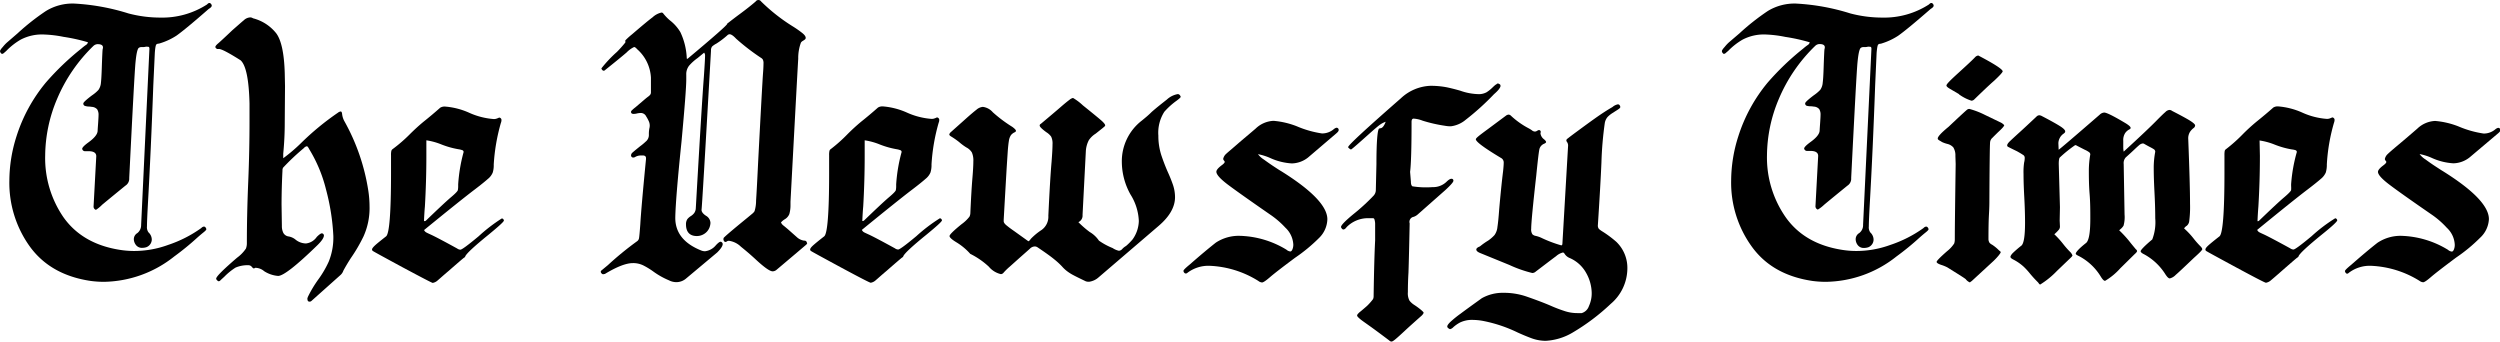
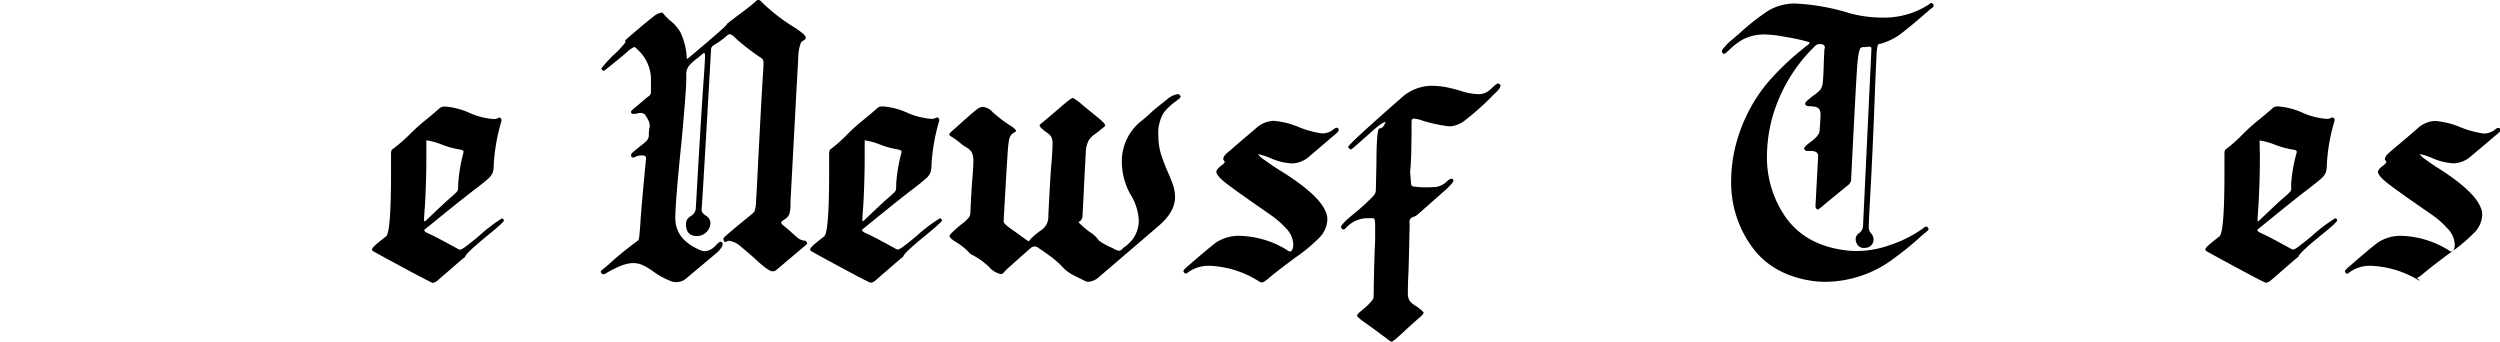
<svg xmlns="http://www.w3.org/2000/svg" viewBox="0 0 461.99 63.14">
-   <path d="M19.47,54.5a18.66,18.66,0,0,1-2.42-.16Q9.63,53.25,5.8,48A20.15,20.15,0,0,1,2,35.81a27.16,27.16,0,0,1,1.32-8.2,29.47,29.47,0,0,1,5.42-9.93,49.65,49.65,0,0,1,6.57-6.29,9.54,9.54,0,0,1,.77-.61,1.18,1.18,0,0,0,.25-.19.78.78,0,0,0,.19-.36,33,33,0,0,0-4.51-1A21.73,21.73,0,0,0,8.47,8.8a8.47,8.47,0,0,0-4.37.94,12.2,12.2,0,0,0-2.67,2.09L1,12.21a.73.73,0,0,1-.33.17.38.38,0,0,1-.25-.17.53.53,0,0,1-.14-.33.48.48,0,0,1,.09-.25,2.22,2.22,0,0,1,.19-.27,2.8,2.8,0,0,1,.22-.25,6.34,6.34,0,0,1,.83-.88L3.52,8.58A42.27,42.27,0,0,1,8.75,4.46,9.42,9.42,0,0,1,14,3.08,40.52,40.52,0,0,1,24,4.9a23,23,0,0,0,5.88.77,15.26,15.26,0,0,0,8.64-2.42c.18-.19.32-.28.44-.28a.41.41,0,0,1,.3.17.51.51,0,0,1,.14.33c0,.18-.19.38-.56.6C36,6.56,34,8.21,32.89,9a12,12,0,0,1-3.08,1.43.89.89,0,0,1-.3.06.61.61,0,0,0-.33.13c-.13.09-.23.62-.3,1.57l-.28,6q-.44,12.09-1,22c-.11,2-.17,3.37-.17,4.07a1.62,1.62,0,0,0,.28,1.1,1.85,1.85,0,0,1,.61,1.32,1.54,1.54,0,0,1-1,1.42,2.58,2.58,0,0,1-.77.12,1.36,1.36,0,0,1-1.16-.53A1.82,1.82,0,0,1,25,46.64a1.32,1.32,0,0,1,.66-1.15A1.86,1.86,0,0,0,26.35,44L27.88,11.5a.71.71,0,0,0-.05-.33c0-.08-.13-.11-.27-.11a1.44,1.44,0,0,0-.39,0,1.67,1.67,0,0,1-.44.06H26.4a.83.83,0,0,0-.5.16c-.25.22-.45,1.15-.6,2.78s-.53,8.72-1.15,21.26a1.53,1.53,0,0,1-.72,1.42c-2.16,1.76-3.59,2.94-4.29,3.52A6.38,6.38,0,0,1,18,41.2a.63.63,0,0,1-.44-.61l.5-9.3c0-.62-.48-.93-1.43-.93H16a.51.51,0,0,1-.54-.44c0-.22.36-.61,1.1-1.15,1.13-.81,1.72-1.53,1.75-2.15s.08-1.18.11-1.68.06-.9.06-1.23a1.87,1.87,0,0,0-.25-1.08,1.4,1.4,0,0,0-1-.46,3.44,3.44,0,0,0-.63-.06A2.86,2.86,0,0,1,16,22a.43.43,0,0,1-.33-.47c0-.18.53-.68,1.59-1.48a6.76,6.76,0,0,0,1.19-1,2.61,2.61,0,0,0,.47-1.32c.07-.59.12-1.5.16-2.75.07-2.16.13-3.32.16-3.46a1.45,1.45,0,0,0,.06-.33c0-.41-.33-.61-1-.61a1.19,1.19,0,0,0-.77.33,29.56,29.56,0,0,0-6.71,9.79,27.24,27.24,0,0,0-2.2,10.45A19.29,19.29,0,0,0,12,42.57q3.47,4.89,10.29,6a16.76,16.76,0,0,0,2.69.23,18.22,18.22,0,0,0,6.33-1.11,23,23,0,0,0,6.16-3.13.76.76,0,0,1,.49-.27.37.37,0,0,1,.31.19.59.59,0,0,1,.13.3c0,.11-.17.3-.52.58s-.74.61-1.18,1a49.54,49.54,0,0,1-4.24,3.46A21.32,21.32,0,0,1,19.47,54.5Z" transform="translate(-0.27 -2.42)" />
-   <path d="M57.25,58.11a.44.44,0,0,1-.16-.36.68.68,0,0,1,0-.27.43.43,0,0,0,.06-.17,21.91,21.91,0,0,1,2-3.33,18.35,18.35,0,0,0,1.87-3.22A11.79,11.79,0,0,0,61.87,46a40.76,40.76,0,0,0-1.37-8.63A26.21,26.21,0,0,0,57.42,30c-.19-.37-.33-.55-.44-.55a.89.89,0,0,0-.55.33,42.47,42.47,0,0,0-3.85,3.63,1.07,1.07,0,0,0-.11.38v.17q-.16,3.08-.17,6.21l.06,4a2.8,2.8,0,0,0,.27,1.29,1.32,1.32,0,0,0,1,.66,2.75,2.75,0,0,1,1.18.52,3.14,3.14,0,0,0,2,.77,2.79,2.79,0,0,0,2-1.21c.44-.44.75-.66.94-.66s.38.2.38.38c0,.41-.38,1-1.15,1.76q-5.88,5.73-7.32,5.73a5.58,5.58,0,0,1-2.58-.88,2.54,2.54,0,0,0-1.43-.61.55.55,0,0,0-.25,0,.86.86,0,0,1-.19.11c-.11,0-.25-.1-.41-.3a.8.8,0,0,0-.64-.3,5.67,5.67,0,0,0-2.36.44,11.55,11.55,0,0,0-2.09,1.7c-.37.34-.61.55-.72.67a.47.47,0,0,1-.33.16.59.59,0,0,1-.24-.16.48.48,0,0,1-.2-.33c0-.37,1.29-1.66,3.85-3.86a6.82,6.82,0,0,0,1.65-1.7,2.78,2.78,0,0,0,.17-1c0-3.45.08-7.2.25-11.27s.24-7.83.24-11.28l0-3.24q-.16-6.66-1.65-8-3.3-2.09-4-2.09h-.33c-.22-.11-.33-.24-.33-.38s.17-.36.5-.64,1.21-1.09,2.64-2.45c1-.87,1.69-1.49,2.12-1.84a1.84,1.84,0,0,1,1.12-.52.87.87,0,0,1,.39.06l.22.11a8,8,0,0,1,4.26,2.77q1.41,1.9,1.57,7.35l.05,2.42-.05,6.71c0,1.9-.09,3.83-.28,5.77v.83a29.86,29.86,0,0,0,3.3-2.81,49.73,49.73,0,0,1,6.82-5.61,1,1,0,0,1,.5-.22c.15,0,.24.18.27.55a3.61,3.61,0,0,0,.39,1.21,38.08,38.08,0,0,1,4.45,12.93,19.39,19.39,0,0,1,.22,2.8,12.72,12.72,0,0,1-1.12,5.61,29.75,29.75,0,0,1-2.34,4c-.55.85-1,1.62-1.38,2.32a1.84,1.84,0,0,1-.55.82l-5.3,4.73a.57.57,0,0,1-.31.17A.62.62,0,0,1,57.25,58.11Z" transform="translate(-0.27 -2.42)" />
  <path d="M74.66,51.81q-5.31-2.87-5.47-3a.33.33,0,0,1-.17-.28c0-.18.2-.44.58-.79s1.06-.89,2-1.63q.93-.64.93-11.71v-3.3a3.36,3.36,0,0,1,.06-.8.68.68,0,0,1,.27-.35A27.85,27.85,0,0,0,76,27.23c.81-.81,1.65-1.58,2.53-2.31,1.07-.85,2.09-1.71,3.08-2.59a1.55,1.55,0,0,1,.88-.22A13.39,13.39,0,0,1,87,23.27a13.43,13.43,0,0,0,4.51,1.15,1.66,1.66,0,0,0,.44-.05l.31-.11.24-.11a.45.45,0,0,1,.31.13.43.43,0,0,1,.13.3,1.4,1.4,0,0,1-.11.56,35.33,35.33,0,0,0-1.32,7.69,4.61,4.61,0,0,1-.19,1.49,3,3,0,0,1-.91,1.18c-.47.42-1.26,1.06-2.36,1.9q-2.64,2-9.41,7.53a.91.91,0,0,0,.42.45c.2.11.46.23.79.38q1.11.5,4.9,2.58a1.08,1.08,0,0,0,.6.22c.26,0,1.38-.82,3.36-2.47A30.22,30.22,0,0,1,93,42.79a.35.35,0,0,1,.28.14.42.42,0,0,1,.11.24c0,.22-1,1.11-2.86,2.64q-4,3.25-4.29,4c0,.07-.07.15-.22.24s-1.1.91-2.86,2.45c-1,.84-1.63,1.42-2,1.73a1.81,1.81,0,0,1-.93.47Q80,54.67,74.66,51.81ZM79,43.17q3.3-3.18,4.56-4.26c.85-.71,1.29-1.17,1.32-1.37a3.92,3.92,0,0,0,.06-.75v-.32a29.65,29.65,0,0,1,1-5.94.34.34,0,0,0-.24-.36A3.75,3.75,0,0,0,85,30a15.82,15.82,0,0,1-3.14-.88,12.09,12.09,0,0,0-2.8-.77l0,2.86q0,4.73-.27,9.35c-.08.88-.13,1.78-.17,2.7A.36.36,0,0,0,79,43.17Z" transform="translate(-0.27 -2.42)" />
  <path d="M125.23,54.56a2.93,2.93,0,0,1-1.32-.33,14.24,14.24,0,0,1-3-1.7,14,14,0,0,0-1.73-1.05,4.24,4.24,0,0,0-1.95-.44q-1.87,0-5.17,2l-.33.06a.39.39,0,0,1-.3-.17.43.43,0,0,1-.14-.28.27.27,0,0,1,.11-.24l1.21-1A59.27,59.27,0,0,1,118,47a.84.84,0,0,0,.36-.58q.08-.41.24-2.61.16-2.87,1.05-12v-.17c0-.29-.17-.46-.5-.49h-.49a2.16,2.16,0,0,0-1,.27.62.62,0,0,1-.33.11.39.39,0,0,1-.44-.44.72.72,0,0,1,.28-.49c.51-.45,1-.83,1.4-1.16a9.58,9.58,0,0,0,1-.83,1.56,1.56,0,0,0,.61-1.29,5.8,5.8,0,0,1,.08-1.13,2.21,2.21,0,0,0,.08-.6,2.06,2.06,0,0,0-.13-.66,6.34,6.34,0,0,0-.53-1,1.1,1.1,0,0,0-.93-.63,3.5,3.5,0,0,0-.74.08,2.65,2.65,0,0,1-.64.09c-.33,0-.49-.13-.49-.39a.44.44,0,0,1,.16-.27,5.92,5.92,0,0,1,.64-.55l1.62-1.38c.25-.22.49-.41.71-.58a1.79,1.79,0,0,0,.44-.41.74.74,0,0,0,.11-.44V16.78A7.51,7.51,0,0,0,118,11.5c-.22-.26-.41-.39-.55-.39a4.69,4.69,0,0,0-1.38,1q-1.16,1-4,3.27a.31.31,0,0,1-.22.11.38.38,0,0,1-.3-.16.52.52,0,0,1-.14-.28A23.44,23.44,0,0,1,114.29,12a22.35,22.35,0,0,0,1.54-1.73.82.82,0,0,0,0-.22.51.51,0,0,1,0-.17,13.53,13.53,0,0,1,1.24-1.12c1.76-1.51,3-2.55,3.79-3.14a3.52,3.52,0,0,1,1.65-.88.41.41,0,0,1,.28.11,8.85,8.85,0,0,0,1.26,1.32A7.85,7.85,0,0,1,126,8.36a12.43,12.43,0,0,1,1.18,4.79.1.1,0,0,0,0,.08.28.28,0,0,1,.11.08q7.38-6.17,7.37-6.49h-.05C135.41,6.2,136.2,5.59,137,5c1-.74,2-1.51,2.92-2.31a.6.6,0,0,1,1,0,33.42,33.42,0,0,0,5.78,4.56A18.71,18.71,0,0,1,148.5,8.5c.44.35.66.65.66.91s-.17.33-.5.55a1.07,1.07,0,0,0-.38.33,8.31,8.31,0,0,0-.5,3q-.1,1.43-1.43,26.4v.65a5.83,5.83,0,0,1-.22,1.65,2,2,0,0,1-.82.94,2.88,2.88,0,0,0-.72.6l.14.25a1.68,1.68,0,0,0,.33.33c.17.13.43.35.8.66l1.65,1.46a2.48,2.48,0,0,0,1.37.66.44.44,0,0,1,.5.39l.05.1q0,.12-.33.39l-1.59,1.35-3.74,3.16a1.12,1.12,0,0,1-.72.28c-.51,0-1.56-.74-3.13-2.2-.92-.85-1.83-1.63-2.72-2.34A3.94,3.94,0,0,0,135,46.92a.61.61,0,0,0-.41.11.4.4,0,0,1-.25.1.31.31,0,0,1-.27-.16.54.54,0,0,1-.11-.33.68.68,0,0,1,.05-.27q.5-.55,4.35-3.69l1-.83a1.83,1.83,0,0,0,.35-.41,6.66,6.66,0,0,0,.28-1.95c.07-1,.2-3.32.38-7.09q.66-12.7.88-16.12c.08-1,.11-1.65.11-2.09a1.57,1.57,0,0,0-.11-.74,1,1,0,0,0-.38-.36,40.29,40.29,0,0,1-4.57-3.52c-.51-.55-.91-.82-1.21-.82a.64.64,0,0,0-.44.22,15.49,15.49,0,0,1-2,1.51,3.7,3.7,0,0,0-.77.52,1.11,1.11,0,0,0-.22.77Q130,40.92,129.91,41.2c0,.36.27.73.82,1.09a1.59,1.59,0,0,1,.83,1.33,2.78,2.78,0,0,1-.17.82,2.42,2.42,0,0,1-1,1.21,2.52,2.52,0,0,1-1.35.39c-1.28,0-2-.72-2-2.15a1.65,1.65,0,0,1,.27-1,2.79,2.79,0,0,1,.64-.55,2.22,2.22,0,0,0,.6-.54,1.65,1.65,0,0,0,.3-.88q1.11-19.42,1.49-24.26c.14-2.09.22-3.39.22-3.9a.85.85,0,0,0-.17-.61l-1.21,1a8.7,8.7,0,0,0-1.56,1.4,2.54,2.54,0,0,0-.53,1.68v.88q0,2-.88,11.49-1.09,10.56-1.15,14.08c0,2.76,1.61,4.77,4.84,6.05a1.92,1.92,0,0,0,.66.12,3.06,3.06,0,0,0,2-1.11c.4-.43.69-.65.88-.65a.4.4,0,0,1,.25.13.41.41,0,0,1,.13.3c0,.37-.35.88-1,1.54l-5.72,4.79A2.76,2.76,0,0,1,125.23,54.56Z" transform="translate(-0.27 -2.42)" />
  <path d="M155.62,51.81q-5.31-2.87-5.47-3a.33.33,0,0,1-.17-.28c0-.18.19-.44.58-.79s1.05-.89,2-1.63q.93-.64.93-11.71v-3.3a3.36,3.36,0,0,1,.06-.8.63.63,0,0,1,.27-.35,27.85,27.85,0,0,0,3.08-2.75c.81-.81,1.65-1.58,2.53-2.31,1.07-.85,2.09-1.71,3.08-2.59a1.55,1.55,0,0,1,.88-.22,13.39,13.39,0,0,1,4.51,1.16,13.43,13.43,0,0,0,4.51,1.15,1.66,1.66,0,0,0,.44-.05l.31-.11.24-.11a.41.41,0,0,1,.3.13.4.4,0,0,1,.14.3,1.4,1.4,0,0,1-.11.56,35.33,35.33,0,0,0-1.32,7.69,4.61,4.61,0,0,1-.19,1.49,3,3,0,0,1-.91,1.18c-.47.42-1.26,1.06-2.36,1.9q-2.64,2-9.41,7.53a.93.93,0,0,0,.41.45c.21.11.47.23.8.38q1.11.5,4.9,2.58a1.08,1.08,0,0,0,.6.22c.26,0,1.38-.82,3.36-2.47a30.22,30.22,0,0,1,4.34-3.3.37.37,0,0,1,.28.14.42.42,0,0,1,.11.24c0,.22-1,1.11-2.86,2.64q-4,3.25-4.29,4c0,.07-.08.15-.22.24s-1.1.91-2.86,2.45c-1,.84-1.63,1.42-2,1.73a1.81,1.81,0,0,1-.93.47Q160.93,54.67,155.62,51.81Zm4.32-8.64q3.3-3.18,4.56-4.26c.85-.71,1.29-1.17,1.32-1.37a3.92,3.92,0,0,0,.06-.75v-.32a29.65,29.65,0,0,1,1-5.94.33.33,0,0,0-.25-.36A3.45,3.45,0,0,0,166,30a15.82,15.82,0,0,1-3.14-.88,12.09,12.09,0,0,0-2.8-.77l0,2.86q0,4.73-.27,9.35c-.08.88-.13,1.78-.17,2.7A.38.38,0,0,0,159.94,43.17Z" transform="translate(-0.27 -2.42)" />
  <path d="M200.91,54.4c-1-.48-1.8-.87-2.34-1.16a8,8,0,0,1-1.23-.8,6.26,6.26,0,0,1-.83-.8,14,14,0,0,0-1.37-1.26c-.66-.55-1.71-1.3-3.14-2.26a1,1,0,0,0-.49-.16,1.35,1.35,0,0,0-.94.44l-1.9,1.68-1.81,1.62a11.58,11.58,0,0,0-1.1,1.07.72.72,0,0,1-.52.31A4.09,4.09,0,0,1,183,51.7a14.38,14.38,0,0,0-3.43-2.37A11.12,11.12,0,0,0,177,47.19c-.84-.51-1.26-.9-1.26-1.15s.75-1,2.25-2.21a6.81,6.81,0,0,0,1.43-1.37,1.58,1.58,0,0,0,.17-.71q.17-3.86.35-6.08c.13-1.49.2-2.63.2-3.44a3.65,3.65,0,0,0-.28-1.65,2.57,2.57,0,0,0-1-.91,9.84,9.84,0,0,1-1.35-1,14.19,14.19,0,0,0-1.43-1c-.26-.15-.38-.28-.38-.39s.11-.31.33-.49l2.69-2.4c.88-.79,1.55-1.35,2-1.7a2.07,2.07,0,0,1,1.18-.52,2.92,2.92,0,0,1,1.84,1,25.3,25.3,0,0,0,3.61,2.7c.44.33.66.56.66.71s-.08.2-.22.28a1.9,1.9,0,0,0-.69.52,2.47,2.47,0,0,0-.39,1.07c-.09.51-.17,1.3-.24,2.36s-.17,2.56-.28,4.49-.26,4.5-.44,7.72v.28c0,.26.22.55.66.88.26.22.68.53,1.27.94L190.3,47c.11,0,.26-.15.46-.44a11.41,11.41,0,0,1,2-1.65A3,3,0,0,0,194,42.29c.22-4.65.42-8,.6-10,.11-1.44.17-2.5.17-3.19a2.9,2.9,0,0,0-.25-1.43,3.14,3.14,0,0,0-.91-.83c-.8-.59-1.21-1-1.21-1.21s.09-.24.28-.38c1.57-1.32,2.76-2.32,3.54-3s1.35-1.14,1.68-1.38a1.57,1.57,0,0,1,.66-.35,10,10,0,0,1,1.82,1.37q3,2.41,3.57,2.94c.37.35.55.6.55.75s-.14.23-.44.49l-1.32,1.05a4.19,4.19,0,0,0-1.26,1.21,5,5,0,0,0-.55,2l-.61,11.82a1.31,1.31,0,0,1-.77,1.32,17.87,17.87,0,0,0,2.09,1.82,5.24,5.24,0,0,1,1.71,1.6,12.22,12.22,0,0,0,2.53,1.37,3.37,3.37,0,0,0,1.15.5.89.89,0,0,0,.63-.33,2.79,2.79,0,0,1,.69-.55,10.64,10.64,0,0,0,1.21-1.21,6.08,6.08,0,0,0,1.16-3.41,9.9,9.9,0,0,0-1.54-4.9,12.49,12.49,0,0,1-1.6-6,9.47,9.47,0,0,1,3.69-7.65c.62-.51,1.23-1,1.81-1.59,1-.88,2-1.65,2.83-2.31a4,4,0,0,1,2-1c.25,0,.44.17.55.5,0,.11-.28.37-.83.77a13.5,13.5,0,0,0-2.2,2,7.21,7.21,0,0,0-1.1,4.4,11.66,11.66,0,0,0,.55,3.63c.37,1.1.77,2.14,1.21,3.13.37.81.68,1.59.94,2.34a7.17,7.17,0,0,1,.38,2.28q0,2.7-3,5.28l-11.11,9.52a3.31,3.31,0,0,1-1.71.82A1.6,1.6,0,0,1,200.91,54.4Z" transform="translate(-0.27 -2.42)" />
  <path d="M232.81,54.34a18.3,18.3,0,0,0-9-2.8,6.4,6.4,0,0,0-4.13,1.31.41.41,0,0,1-.33.11c-.07,0-.15-.05-.25-.16a.51.51,0,0,1-.13-.33c0-.15.38-.53,1.15-1.16,1.87-1.64,3.49-3,4.84-4.06A7.7,7.7,0,0,1,229.35,46,17.39,17.39,0,0,1,238,48.56a1.27,1.27,0,0,0,.72.33c.14,0,.27-.12.38-.38a2.23,2.23,0,0,0,.17-.88,4.58,4.58,0,0,0-1.46-3.13A16.12,16.12,0,0,0,235,42.08q-5.65-3.91-7.81-5.53c-1.43-1.08-2.14-1.88-2.14-2.39,0-.3.31-.68.93-1.16.41-.29.61-.51.61-.66a.33.33,0,0,0-.11-.22.64.64,0,0,1-.17-.33,1.71,1.71,0,0,1,.55-.94c.26-.25,1-.86,2.09-1.81s2.26-1.91,3.36-2.86a5.08,5.08,0,0,1,3.3-1.43,15.18,15.18,0,0,1,4.29,1,18.75,18.75,0,0,0,4.67,1.33,3.32,3.32,0,0,0,2.15-.77,1.4,1.4,0,0,1,.49-.28.39.39,0,0,1,.44.44c0,.15-.13.33-.38.55L242,31.52a5,5,0,0,1-3,1.1,11.24,11.24,0,0,1-4-1,10.27,10.27,0,0,0-2.26-.71,4.11,4.11,0,0,0,1.1,1c.63.46,1.26.9,1.9,1.32s1.05.69,1.24.79q8.58,5.34,8.58,8.92A5,5,0,0,1,244,46.42a30.26,30.26,0,0,1-4.4,3.63q-3.47,2.58-4.62,3.57c-.77.67-1.27,1-1.49,1A1.27,1.27,0,0,1,232.81,54.34Z" transform="translate(-0.27 -2.42)" />
  <path d="M257,65.34q-2.41-1.82-3.68-2.72c-.85-.61-1.43-1-1.76-1.29s-.5-.46-.5-.61.13-.29.39-.55c0,0,.51-.4,1.43-1.21A10.47,10.47,0,0,0,254,57.7a1.28,1.28,0,0,0,.11-.55c.07-4.81.17-8.24.28-10.29l0-3.14a3,3,0,0,0-.14-.79.29.29,0,0,0-.3-.19h-.82a5.54,5.54,0,0,0-4,1.64c-.22.3-.43.45-.61.45a.38.38,0,0,1-.3-.2.72.72,0,0,1-.14-.25c0-.33.75-1.11,2.26-2.36a36.61,36.61,0,0,0,3.79-3.47,1.58,1.58,0,0,0,.39-1.09l.11-4.73c0-4.15.2-6.33.49-6.55l.22-.06q.55,0,1-1.2a4.09,4.09,0,0,0-1.13.6c-.35.26-.87.7-1.57,1.32-2.24,2-3.46,3.08-3.68,3.19a.39.39,0,0,1-.28-.11,1.15,1.15,0,0,0-.19-.16.19.19,0,0,1-.08-.17q0-.49,9.73-9a8.46,8.46,0,0,1,5.39-2.31,15.33,15.33,0,0,1,3.14.28c.84.18,1.65.39,2.42.61a10.86,10.86,0,0,0,3.52.65,3,3,0,0,0,1.37-.35,6.8,6.8,0,0,0,1.1-.88c.4-.39.64-.58.72-.58a.36.36,0,0,1,.33-.16c.25.11.38.19.38.24a.18.18,0,0,0,.06.14c0,.37-.41.9-1.21,1.59a47,47,0,0,1-5.23,4.73,5.27,5.27,0,0,1-2.75,1.21,5.85,5.85,0,0,1-1.1-.1,26.73,26.73,0,0,1-4.12-.94,5.51,5.51,0,0,0-1.65-.38q-.39,0-.39.6,0,7.16-.27,9.24L261,36c0,.44.09.72.28.85A16.15,16.15,0,0,0,265,37a3.56,3.56,0,0,0,2.53-.94c.4-.4.72-.6.94-.6a.33.33,0,0,1,.38.38c0,.22-.49.79-1.48,1.7l-5.12,4.52a2.21,2.21,0,0,1-.74.43.94.94,0,0,0-.74,1.21c-.08,4-.15,7.06-.22,9.08-.08,1.32-.11,2.53-.11,3.63a2.88,2.88,0,0,0,.3,1.57,3.51,3.51,0,0,0,.93.82,13.94,13.94,0,0,1,1.16.85c.35.3.52.48.52.56s-.13.32-.38.55c-1.32,1.17-2.37,2.11-3.14,2.83s-1.33,1.22-1.68,1.51-.59.44-.74.44A.62.62,0,0,1,257,65.34Z" transform="translate(-0.27 -2.42)" />
-   <path d="M283.3,64.93c-.84-.31-1.7-.67-2.58-1.07a26,26,0,0,0-6.16-2.09,10.87,10.87,0,0,0-2-.23,5.15,5.15,0,0,0-2.47.47,6.32,6.32,0,0,0-1.24.86,1.22,1.22,0,0,1-.63.38c-.33-.15-.5-.31-.5-.5s.18-.44.52-.79a19.63,19.63,0,0,1,1.93-1.57c.93-.7,2.25-1.65,3.93-2.86a7.88,7.88,0,0,1,4-1,12.85,12.85,0,0,1,4.18.66c1.79.62,3.3,1.19,4.51,1.71a26.59,26.59,0,0,0,2.61,1,7.44,7.44,0,0,0,2.34.38l.82,0A2,2,0,0,0,293.89,59a5.61,5.61,0,0,0,.52-2.5,7.77,7.77,0,0,0-1-3.6,6.36,6.36,0,0,0-3.16-2.84,2,2,0,0,1-.83-.71q-.16-.27-.33-.27a2.94,2.94,0,0,0-1.26.68c-.63.46-1.87,1.41-3.74,2.83a1,1,0,0,1-.66.28,23,23,0,0,1-4.24-1.49l-5.39-2.2c-.44-.18-.68-.38-.71-.6s.16-.4.49-.55a.85.85,0,0,0,.28-.16,12.75,12.75,0,0,1,1.43-1,6.89,6.89,0,0,0,1.15-1,3,3,0,0,0,.55-1.51q.17-1.06.33-3.33.39-4.39.72-7c.07-.7.11-1.21.11-1.54a.94.94,0,0,0-.5-.88Q273,28.82,273,28.16c0-.11.16-.29.47-.55s.88-.69,1.7-1.29l3.44-2.56a.91.91,0,0,1,.44-.16.65.65,0,0,1,.44.21,15,15,0,0,0,3.25,2.31,5.09,5.09,0,0,1,.63.39.9.9,0,0,0,.52.22.71.71,0,0,0,.39-.11,1.25,1.25,0,0,1,.33-.16.33.33,0,0,1,.38.38l-.05.22a1.63,1.63,0,0,0,.66,1.1c.25.22.38.38.38.5s-.13.22-.38.33a1.48,1.48,0,0,0-.83.9q-.17.59-.6,4.92-.94,8.37-.94,9.85a1.62,1.62,0,0,0,.22,1.05A1.11,1.11,0,0,0,284,46a4.93,4.93,0,0,1,1.15.39,23.27,23.27,0,0,0,3.63,1.37c.15,0,.22-.13.22-.39l1.05-18.09a1.15,1.15,0,0,0-.28-.72l-.05-.21A.51.51,0,0,1,290,28c.14-.13.71-.56,1.7-1.29s2.09-1.54,3.3-2.4,2.29-1.56,3.25-2.11a2.15,2.15,0,0,1,1-.5c.22,0,.37.15.44.44s-.44.51-1.32,1.1a4.92,4.92,0,0,0-1,.77,2.31,2.31,0,0,0-.55,1.21,65.13,65.13,0,0,0-.61,7.21q-.17,4.07-.66,11.6a1,1,0,0,0,.19.69,3.92,3.92,0,0,0,.64.47,20.18,20.18,0,0,1,2.58,1.92A6.68,6.68,0,0,1,301,52.14a8.64,8.64,0,0,1-3.08,6.44,39,39,0,0,1-7.09,5.33,10.85,10.85,0,0,1-4.9,1.49A7.57,7.57,0,0,1,283.3,64.93Z" transform="translate(-0.27 -2.42)" />
  <path d="M337.64,54.5a18.66,18.66,0,0,1-2.42-.16Q327.79,53.25,324,48a20.15,20.15,0,0,1-3.82-12.18,27.16,27.16,0,0,1,1.32-8.2,29.47,29.47,0,0,1,5.42-9.93,49.65,49.65,0,0,1,6.57-6.29,9.54,9.54,0,0,1,.77-.61,1.5,1.5,0,0,0,.25-.19.78.78,0,0,0,.19-.36,33,33,0,0,0-4.51-1,21.73,21.73,0,0,0-3.52-.44,8.47,8.47,0,0,0-4.37.94,12.2,12.2,0,0,0-2.67,2.09c-.22.18-.37.31-.44.38a.79.79,0,0,1-.33.17c-.08,0-.16-.06-.25-.17a.53.53,0,0,1-.14-.33.48.48,0,0,1,.09-.25,2.22,2.22,0,0,1,.19-.27,2.8,2.8,0,0,1,.22-.25,6.93,6.93,0,0,1,.82-.88l1.93-1.65a43.05,43.05,0,0,1,5.22-4.12,9.46,9.46,0,0,1,5.23-1.38A40.38,40.38,0,0,1,342.2,4.9a23.18,23.18,0,0,0,5.89.77,15.23,15.23,0,0,0,8.63-2.42c.19-.19.33-.28.44-.28a.41.41,0,0,1,.31.17.5.5,0,0,1,.13.33c0,.18-.18.38-.55.6-2.86,2.49-4.85,4.14-6,4.95A12,12,0,0,1,348,10.45a.89.89,0,0,1-.3.06.56.56,0,0,0-.33.13c-.13.09-.23.62-.31,1.57l-.27,6q-.43,12.09-1,22c-.11,2-.17,3.37-.17,4.07a1.62,1.62,0,0,0,.28,1.1,1.83,1.83,0,0,1,.6,1.32,1.53,1.53,0,0,1-1,1.42,2.58,2.58,0,0,1-.77.12,1.36,1.36,0,0,1-1.16-.53,1.82,1.82,0,0,1-.38-1.07,1.32,1.32,0,0,1,.66-1.15,1.82,1.82,0,0,0,.71-1.54l1.54-32.45a.71.71,0,0,0-.05-.33c0-.08-.13-.11-.28-.11a1.42,1.42,0,0,0-.38,0,1.72,1.72,0,0,1-.44.06h-.33a.83.83,0,0,0-.5.16c-.25.22-.45,1.15-.6,2.78s-.53,8.72-1.16,21.26a1.52,1.52,0,0,1-.71,1.42c-2.16,1.76-3.6,2.94-4.29,3.52a6.38,6.38,0,0,1-1.16.89.63.63,0,0,1-.44-.61l.5-9.3c0-.62-.48-.93-1.43-.93h-.61a.53.53,0,0,1-.55-.44c0-.22.37-.61,1.1-1.15,1.14-.81,1.73-1.53,1.76-2.15s.08-1.18.11-1.68.06-.9.06-1.23a1.87,1.87,0,0,0-.25-1.08,1.4,1.4,0,0,0-1-.46,3.52,3.52,0,0,0-.63-.06,2.86,2.86,0,0,1-.63-.08.43.43,0,0,1-.33-.47c0-.18.53-.68,1.59-1.48a7.16,7.16,0,0,0,1.19-1,2.62,2.62,0,0,0,.46-1.32c.08-.59.13-1.5.17-2.75.07-2.16.13-3.32.16-3.46a1.45,1.45,0,0,0,.06-.33c0-.41-.33-.61-1-.61a1.19,1.19,0,0,0-.77.33A29.56,29.56,0,0,0,329,20.68a27.24,27.24,0,0,0-2.2,10.45,19.29,19.29,0,0,0,3.46,11.44q3.46,4.89,10.29,6a16.66,16.66,0,0,0,2.69.23,18.26,18.26,0,0,0,6.33-1.11,23,23,0,0,0,6.16-3.13.76.76,0,0,1,.49-.27.4.4,0,0,1,.31.19.59.59,0,0,1,.13.3c0,.11-.17.3-.52.58s-.74.61-1.18,1a49.54,49.54,0,0,1-4.24,3.46A21.32,21.32,0,0,1,337.64,54.5Z" transform="translate(-0.27 -2.42)" />
-   <path d="M363.52,54c-.39-.31-1.52-1-3.39-2.17a6.88,6.88,0,0,0-1.1-.45c-.55-.18-.84-.36-.88-.54s.64-.87,1.93-2a5.93,5.93,0,0,0,1.32-1.43,2.55,2.55,0,0,0,.11-.77q0-2.7.16-13.91l-.05-1.49a2.81,2.81,0,0,0-.39-1.59,2.16,2.16,0,0,0-1-.61,5.56,5.56,0,0,1-1.1-.38,3.13,3.13,0,0,0-.36-.22,2.57,2.57,0,0,1-.3-.2.27.27,0,0,1-.11-.24c0-.33.66-1.05,2-2.15,2.05-1.94,3.21-3,3.46-3.19a.71.71,0,0,1,.39-.11,15,15,0,0,1,2.86,1.1L369.87,25a2.09,2.09,0,0,1,.77.55c0,.18-.39.62-1.16,1.32-.44.44-.78.76-1,1a1.24,1.24,0,0,0-.44.77q-.09.46-.14,11c0,1.33-.08,2.34-.11,3.06s-.06,2-.06,3.93a1.27,1.27,0,0,0,.2.66,1.66,1.66,0,0,0,.49.36,7.85,7.85,0,0,1,1.29,1.07c.19.11.28.22.28.33s-.44.75-1.32,1.59l-4.07,3.75a.53.53,0,0,0-.19.13.23.23,0,0,1-.14.08A1.88,1.88,0,0,1,363.52,54Zm-1.24-34.19-1.71-1c-.36-.22-.57-.4-.6-.55s.16-.39.49-.74.88-.87,1.65-1.57c1.65-1.5,2.72-2.49,3.19-3a.93.93,0,0,1,.55-.27q4.41,2.31,4.51,2.91c0,.18-.53.77-1.59,1.76-.81.7-2,1.83-3.63,3.41a.8.8,0,0,1-.55.27A8.08,8.08,0,0,1,362.28,19.85Z" transform="translate(-0.27 -2.42)" />
-   <path d="M376.91,54.62A20.85,20.85,0,0,1,375.42,53a12.44,12.44,0,0,0-1.21-1.32,8.82,8.82,0,0,0-1.87-1.29c-.36-.18-.55-.35-.55-.5s.16-.43.47-.74a20.3,20.3,0,0,1,1.57-1.35q.66-.6.66-4.23c0-1.47-.05-3-.14-4.68s-.14-3.09-.14-4.34a11.93,11.93,0,0,1,.11-2.09,3.49,3.49,0,0,0,.11-.93.61.61,0,0,0-.33-.5c-.22-.15-.58-.37-1.1-.66-1.06-.51-1.63-.8-1.7-.85a.28.28,0,0,1-.11-.25c0-.18.18-.45.55-.8s.95-.89,1.76-1.62,1.83-1.69,3.08-2.86a.78.78,0,0,1,.55-.27,1.22,1.22,0,0,1,.49.16c1.62.84,2.73,1.47,3.36,1.87s.93.72.93.94-.13.31-.38.49a2.23,2.23,0,0,0-.88,1.71l.05,1.2q.23-.1,7.59-6.48a1.31,1.31,0,0,1,.83-.39q.66,0,4,2c.58.36.88.64.88.82s-.1.22-.3.33A2.11,2.11,0,0,0,393,27a2.39,2.39,0,0,0-.36,1.46c0,.48,0,.83,0,1.07s0,.54.08.91q4.62-4.23,6.27-5.94c.66-.66,1.13-1.12,1.43-1.37a1.23,1.23,0,0,1,.71-.39.79.79,0,0,1,.44.11,1.73,1.73,0,0,0,.28.16c1.57.81,2.65,1.4,3.22,1.77s.85.64.85.82a.67.67,0,0,1-.33.52,3,3,0,0,0-.63.69,2.26,2.26,0,0,0-.31,1.32q.33,8.52.33,11.93a20.28,20.28,0,0,1-.16,3.3,1.31,1.31,0,0,1-.44.78,1.55,1.55,0,0,0-.5.49,14,14,0,0,1,1.76,1.87,15.52,15.52,0,0,0,1.21,1.38q.39.38.39.6c0,.15-.52.68-1.54,1.59-1.73,1.65-2.84,2.7-3.36,3.14a2.27,2.27,0,0,1-1.1.66c-.22,0-.49-.26-.82-.77a10.6,10.6,0,0,0-3.91-3.68c-.4-.19-.62-.37-.66-.56s.72-1,2.15-2.19a8.84,8.84,0,0,0,.55-3.91c0-1.47-.05-3.06-.14-4.79s-.14-3.22-.14-4.5a15.72,15.72,0,0,1,.28-3,.56.56,0,0,0-.22-.45,7.14,7.14,0,0,0-.66-.38c-.3-.15-.66-.35-1.1-.6a.54.54,0,0,0-.33-.11,1.24,1.24,0,0,0-.61.27c-.18.15-.46.4-.85.77s-.94.88-1.68,1.54a1.56,1.56,0,0,0-.38,1.21l.16,9.35a5.8,5.8,0,0,1-.19,2.06,2.68,2.68,0,0,1-.41.5c-.15.13-.28.24-.39.35a20.68,20.68,0,0,1,1.85,2c.56.72,1,1.22,1.23,1.51a.45.45,0,0,1,.22.33c0,.11-.14.3-.44.56L392.09,52a11.8,11.8,0,0,1-2.81,2.32c-.22,0-.49-.28-.82-.83a10.28,10.28,0,0,0-4-3.74c-.4-.18-.6-.33-.6-.44,0-.29.64-1,1.92-2,.52-.45.77-1.93.77-4.46,0-1.43,0-3-.13-4.59s-.14-3.07-.14-4.32a17.58,17.58,0,0,1,.27-3,.55.55,0,0,0-.24-.41,4.64,4.64,0,0,0-.83-.46l-1.4-.72a.62.62,0,0,0-.33-.11,23.89,23.89,0,0,0-2.81,2.26c-.14.11-.22.51-.22,1.21l.22,8-.05,2.47.05,1.11a.93.93,0,0,1-.22.6,7.61,7.61,0,0,1-.82.82,16.26,16.26,0,0,1,1.65,1.82,15.88,15.88,0,0,0,1.26,1.43,1.77,1.77,0,0,1,.44.66c0,.07-.09.2-.27.38l-2.59,2.48A15.68,15.68,0,0,1,377.29,55C377.18,55,377.05,54.83,376.91,54.62Z" transform="translate(-0.27 -2.42)" />
  <path d="M413.46,51.81q-5.31-2.87-5.48-3a.32.32,0,0,1-.16-.28c0-.18.19-.44.58-.79s1.05-.89,2-1.63q.94-.64.94-11.71v-3.3a4.3,4.3,0,0,1,.05-.8.66.66,0,0,1,.28-.35,28.79,28.79,0,0,0,3.08-2.75c.8-.81,1.65-1.58,2.53-2.31,1.06-.85,2.09-1.71,3.08-2.59a1.53,1.53,0,0,1,.88-.22,13.5,13.5,0,0,1,4.51,1.16,13.32,13.32,0,0,0,4.51,1.15,1.72,1.72,0,0,0,.44-.05l.3-.11.25-.11a.41.41,0,0,1,.3.13.44.44,0,0,1,.14.3,1.59,1.59,0,0,1-.11.56,34.15,34.15,0,0,0-1.32,7.69,4.91,4.91,0,0,1-.19,1.49,3.1,3.1,0,0,1-.91,1.18c-.48.42-1.27,1.06-2.37,1.9q-2.64,2-9.4,7.53a.89.89,0,0,0,.41.45c.2.11.47.23.8.38q1.09.5,4.89,2.58a1.09,1.09,0,0,0,.61.22c.25,0,1.37-.82,3.35-2.47a29.43,29.43,0,0,1,4.35-3.3.33.33,0,0,1,.27.14.37.37,0,0,1,.11.24c0,.22-.95,1.11-2.86,2.64q-4,3.25-4.29,4c0,.07-.07.15-.22.24s-1.1.91-2.86,2.45c-.95.84-1.63,1.42-2,1.73a1.86,1.86,0,0,1-.94.47C418.84,54.67,417,53.72,413.46,51.81Zm4.31-8.64q3.3-3.18,4.57-4.26c.84-.71,1.28-1.17,1.32-1.37a5.11,5.11,0,0,0,0-.75v-.32a29.15,29.15,0,0,1,1.05-5.94.34.34,0,0,0-.25-.36,3.42,3.42,0,0,0-.69-.14,15.78,15.78,0,0,1-3.13-.88,12.18,12.18,0,0,0-2.81-.77l.06,2.86q0,4.73-.28,9.35c-.07.88-.13,1.78-.16,2.7A.34.34,0,0,0,417.77,43.17Z" transform="translate(-0.27 -2.42)" />
-   <path d="M447.42,54.34a18.33,18.33,0,0,0-9-2.8,6.37,6.37,0,0,0-4.12,1.31A.44.44,0,0,1,434,53a.34.34,0,0,1-.25-.16.53.53,0,0,1-.14-.33c0-.15.39-.53,1.16-1.16,1.87-1.64,3.48-3,4.84-4.06A7.67,7.67,0,0,1,444,46a17.45,17.45,0,0,1,8.64,2.58,1.25,1.25,0,0,0,.71.33c.15,0,.28-.12.39-.38a2.23,2.23,0,0,0,.16-.88,4.54,4.54,0,0,0-1.46-3.13,16.09,16.09,0,0,0-2.77-2.42q-5.67-3.91-7.81-5.53c-1.43-1.08-2.15-1.88-2.15-2.39,0-.3.31-.68.94-1.16q.6-.44.6-.66a.29.29,0,0,0-.11-.22.64.64,0,0,1-.16-.33,1.71,1.71,0,0,1,.55-.94c.25-.25.95-.86,2.09-1.81s2.25-1.91,3.35-2.86a5.08,5.08,0,0,1,3.3-1.43,15.18,15.18,0,0,1,4.29,1,18.78,18.78,0,0,0,4.68,1.33,3.29,3.29,0,0,0,2.14-.77,1.43,1.43,0,0,1,.5-.28.39.39,0,0,1,.44.44c0,.15-.13.33-.39.55l-5.28,4.46a5,5,0,0,1-3,1.1,11.24,11.24,0,0,1-4-1,10,10,0,0,0-2.25-.71,4,4,0,0,0,1.1,1c.62.46,1.25.9,1.9,1.32s1.05.69,1.23.79q8.58,5.34,8.58,8.92a5,5,0,0,1-1.65,3.46,29.73,29.73,0,0,1-4.4,3.63q-3.46,2.58-4.62,3.57c-.77.67-1.26,1-1.48,1A1.21,1.21,0,0,1,447.42,54.34Z" transform="translate(-0.27 -2.42)" />
+   <path d="M447.42,54.34a18.33,18.33,0,0,0-9-2.8,6.37,6.37,0,0,0-4.12,1.31A.44.44,0,0,1,434,53a.34.34,0,0,1-.25-.16.53.53,0,0,1-.14-.33c0-.15.39-.53,1.16-1.16,1.87-1.64,3.48-3,4.84-4.06A7.67,7.67,0,0,1,444,46a17.45,17.45,0,0,1,8.64,2.58,1.25,1.25,0,0,0,.71.33c.15,0,.28-.12.39-.38a2.23,2.23,0,0,0,.16-.88,4.54,4.54,0,0,0-1.46-3.13,16.09,16.09,0,0,0-2.77-2.42q-5.67-3.91-7.81-5.53c-1.43-1.08-2.15-1.88-2.15-2.39,0-.3.31-.68.94-1.16q.6-.44.6-.66a.29.29,0,0,0-.11-.22.64.64,0,0,1-.16-.33,1.71,1.71,0,0,1,.55-.94c.25-.25.95-.86,2.09-1.81s2.25-1.91,3.35-2.86a5.08,5.08,0,0,1,3.3-1.43,15.18,15.18,0,0,1,4.29,1,18.78,18.78,0,0,0,4.68,1.33,3.29,3.29,0,0,0,2.14-.77,1.43,1.43,0,0,1,.5-.28.39.39,0,0,1,.44.44c0,.15-.13.33-.39.55l-5.28,4.46a5,5,0,0,1-3,1.1,11.24,11.24,0,0,1-4-1,10,10,0,0,0-2.25-.71,4,4,0,0,0,1.1,1c.62.46,1.25.9,1.9,1.32q8.58,5.34,8.58,8.92a5,5,0,0,1-1.65,3.46,29.73,29.73,0,0,1-4.4,3.63q-3.46,2.58-4.62,3.57c-.77.67-1.26,1-1.48,1A1.21,1.21,0,0,1,447.42,54.34Z" transform="translate(-0.27 -2.42)" />
</svg>